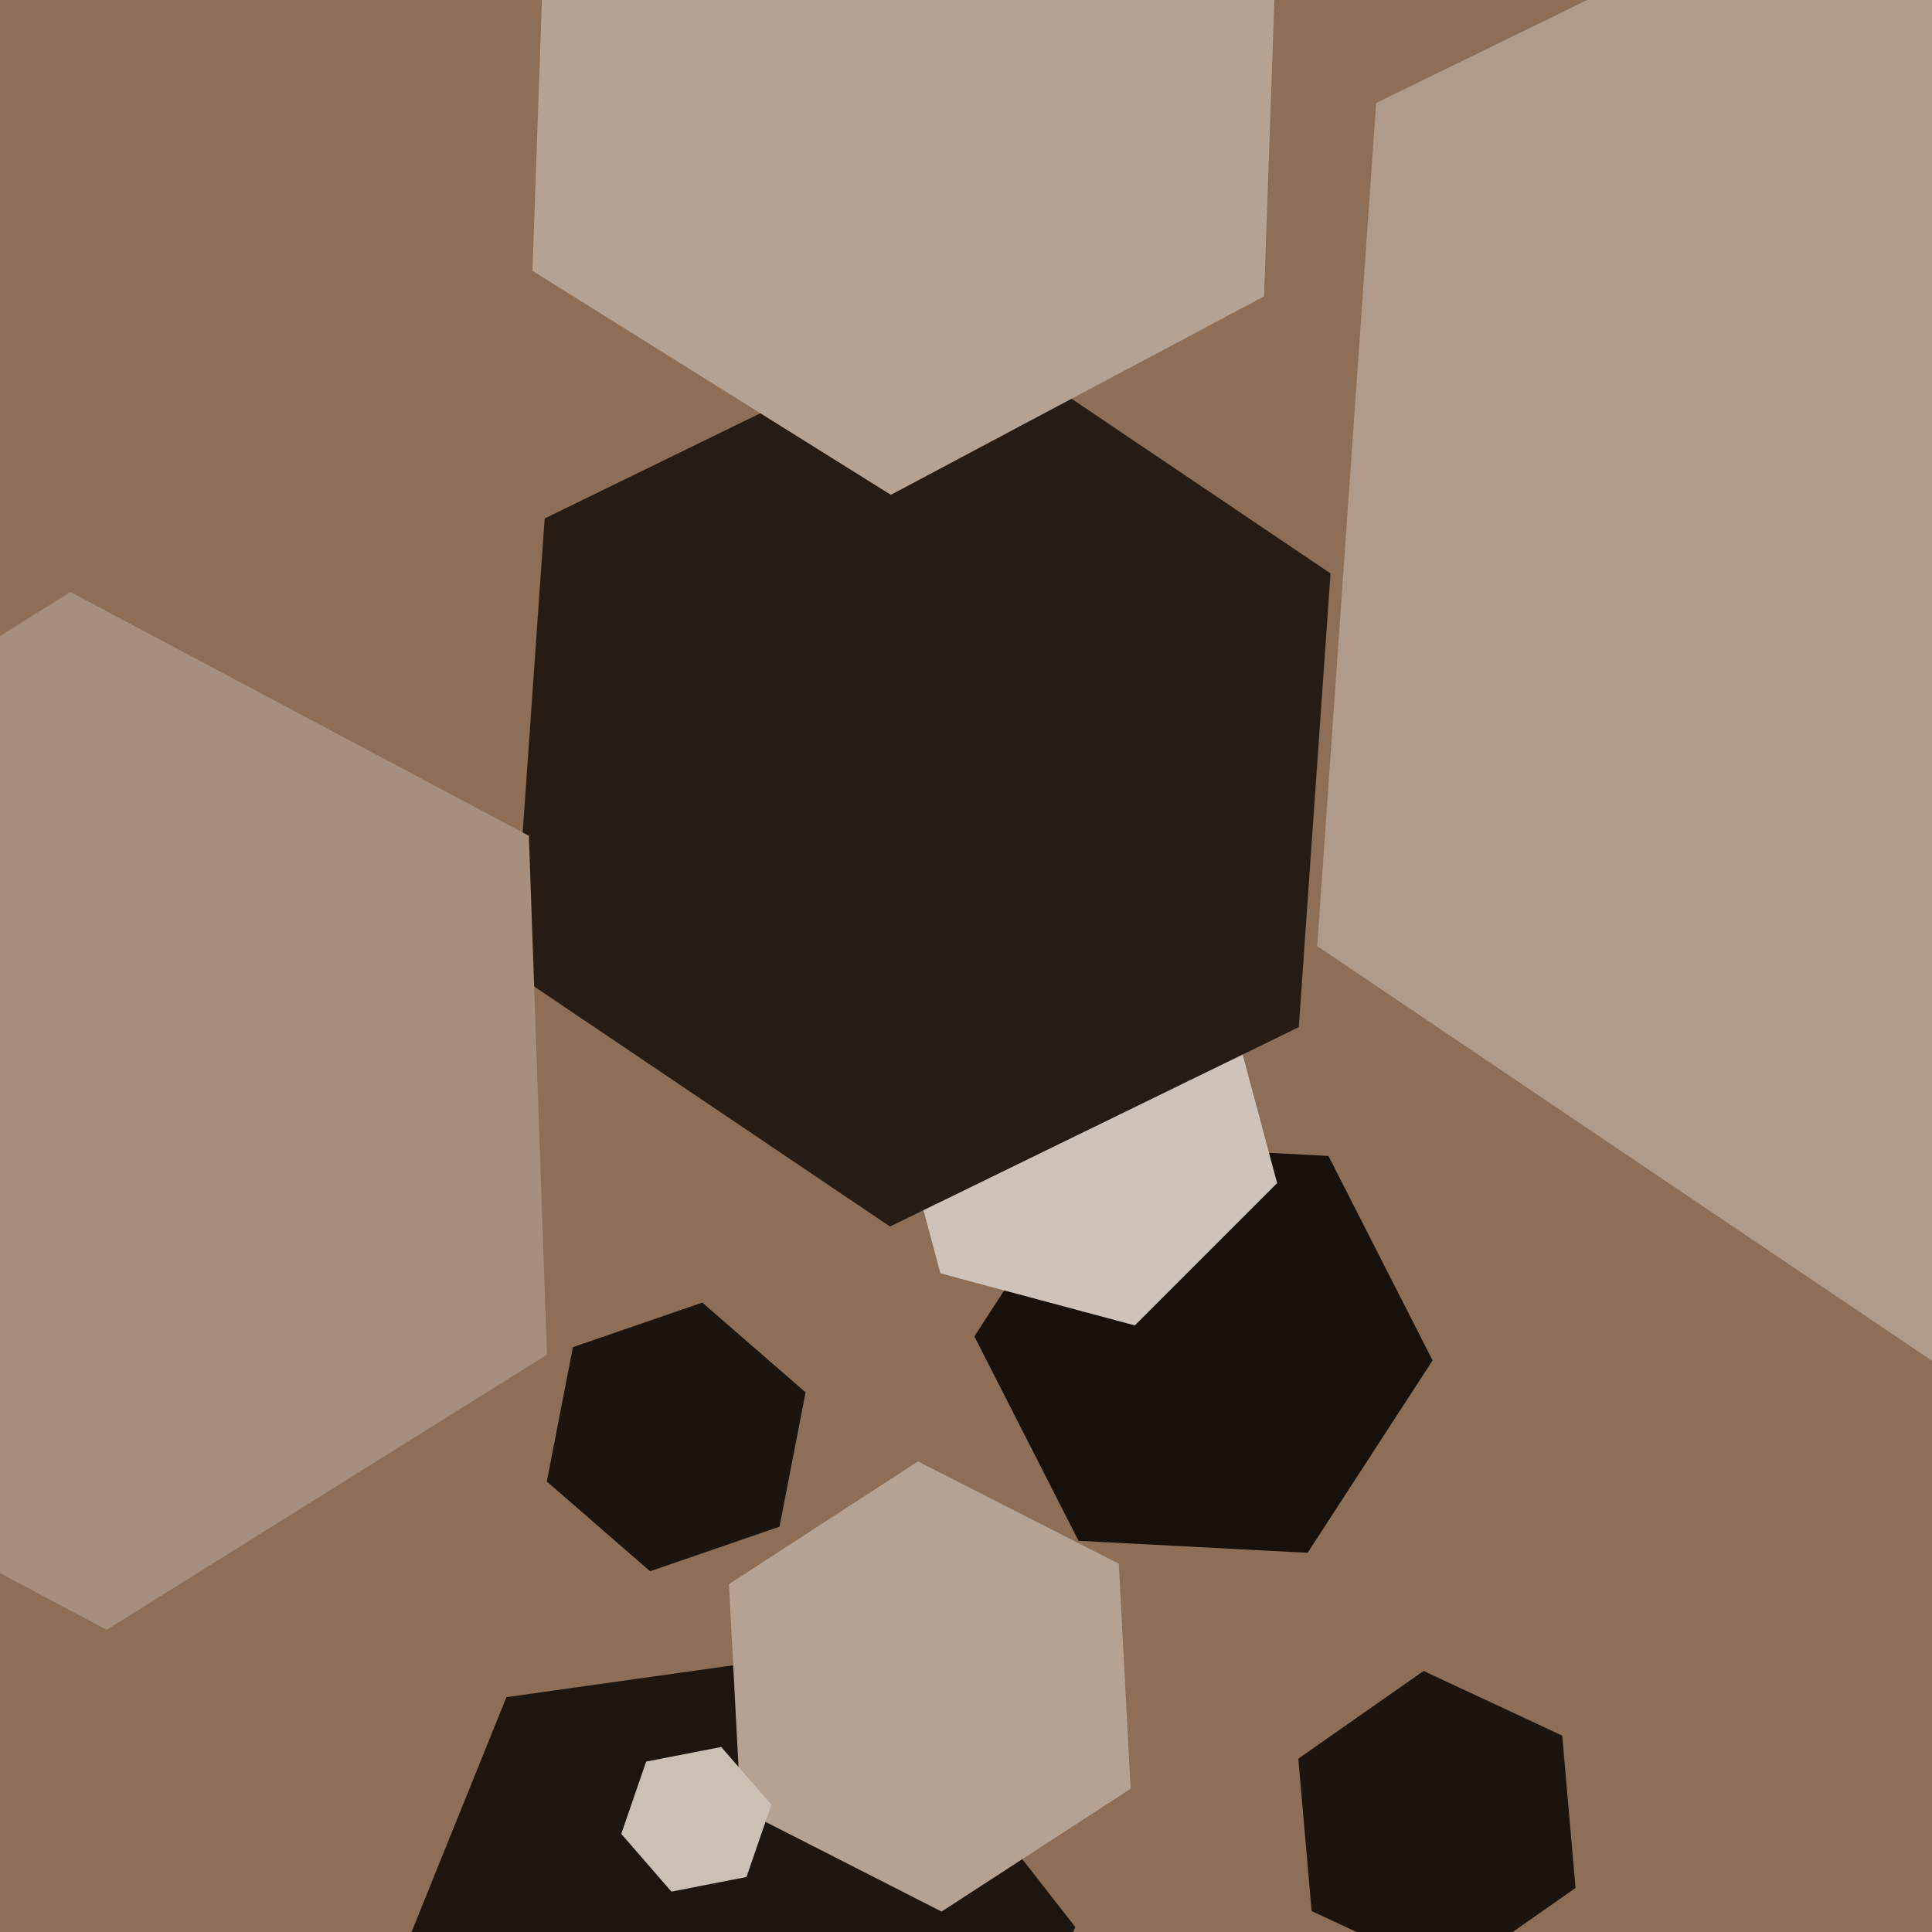
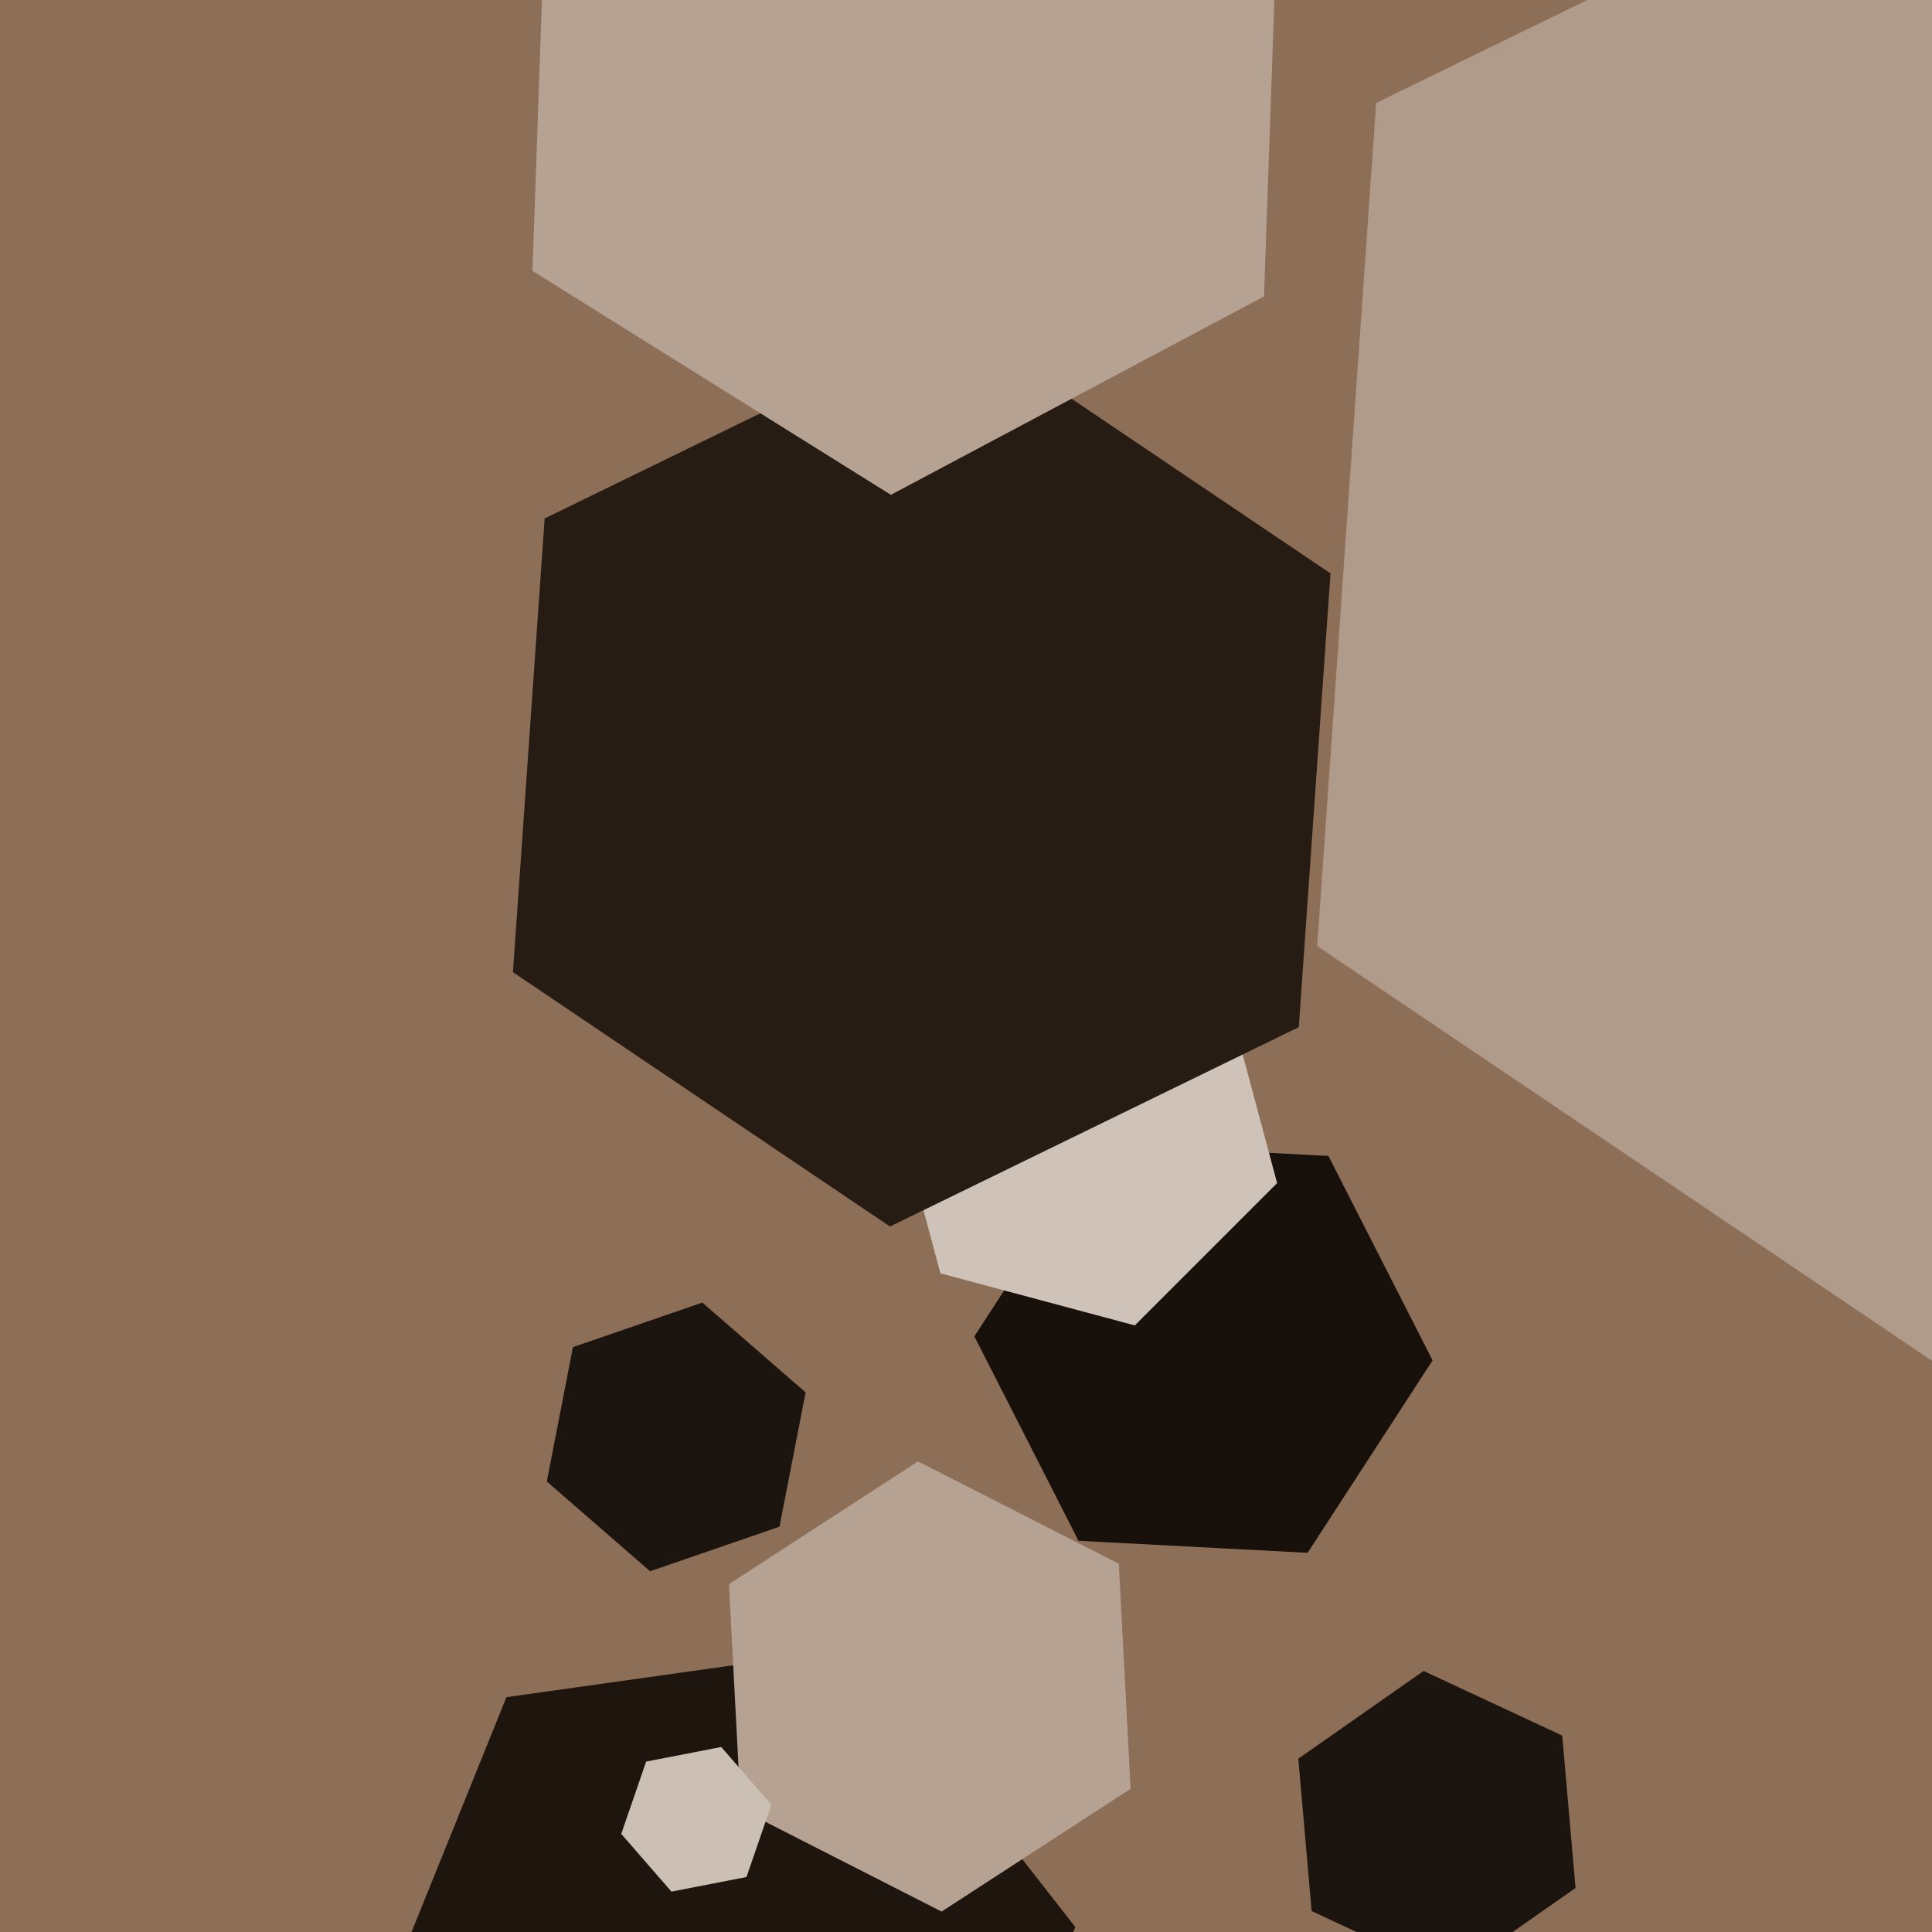
<svg xmlns="http://www.w3.org/2000/svg" width="480px" height="480px">
  <rect width="480" height="480" fill="rgb(141,110,86)" />
  <polygon points="355.922,337.983 324.877,385.787 267.956,382.804 242.078,332.017 273.123,284.213 330.044,287.196" fill="rgb(23,16,11)" />
  <polygon points="317.296,293.941 281.941,329.296 233.645,316.355 220.704,268.059 256.059,232.704 304.355,245.645" fill="rgb(207,195,185)" />
  <polygon points="322.681,255.189 221.118,304.725 127.436,241.536 135.319,128.811 236.882,79.275 330.564,142.464" fill="rgb(39,28,19)" />
  <polygon points="234.178,560.345 147.035,572.592 92.856,503.247 125.822,421.655 212.965,409.408 267.144,478.753" fill="rgb(30,21,15)" />
  <polygon points="280.896,444.423 233.931,474.923 184.034,449.5 181.104,393.577 228.069,363.077 277.966,388.5" fill="rgb(182,162,147)" />
-   <polygon points="135.9,336.562 26.502,404.921 -87.398,344.36 -91.9,215.438 17.498,147.079 131.398,207.64" fill="rgb(166,143,124)" />
  <polygon points="314.045,73.642 221.336,122.936 132.291,67.295 135.955,-37.642 228.664,-86.936 317.709,-31.295" fill="rgb(182,162,147)" />
  <polygon points="690.098,260.431 501.351,352.488 327.253,235.058 341.902,25.569 530.649,-66.488 704.747,50.942" fill="rgb(176,154,137)" />
  <polygon points="391.44,469.059 360.312,490.855 325.872,474.796 322.56,436.941 353.688,415.145 388.128,431.204" fill="rgb(28,20,14)" />
  <polygon points="185.465,466.339 166.814,469.965 154.349,455.625 160.535,437.661 179.186,434.035 191.651,448.375" fill="rgb(204,191,180)" />
  <polygon points="193.66,379.306 161.512,390.375 135.852,368.069 142.34,334.694 174.488,323.625 200.148,345.931" fill="rgb(28,20,14)" />
</svg>